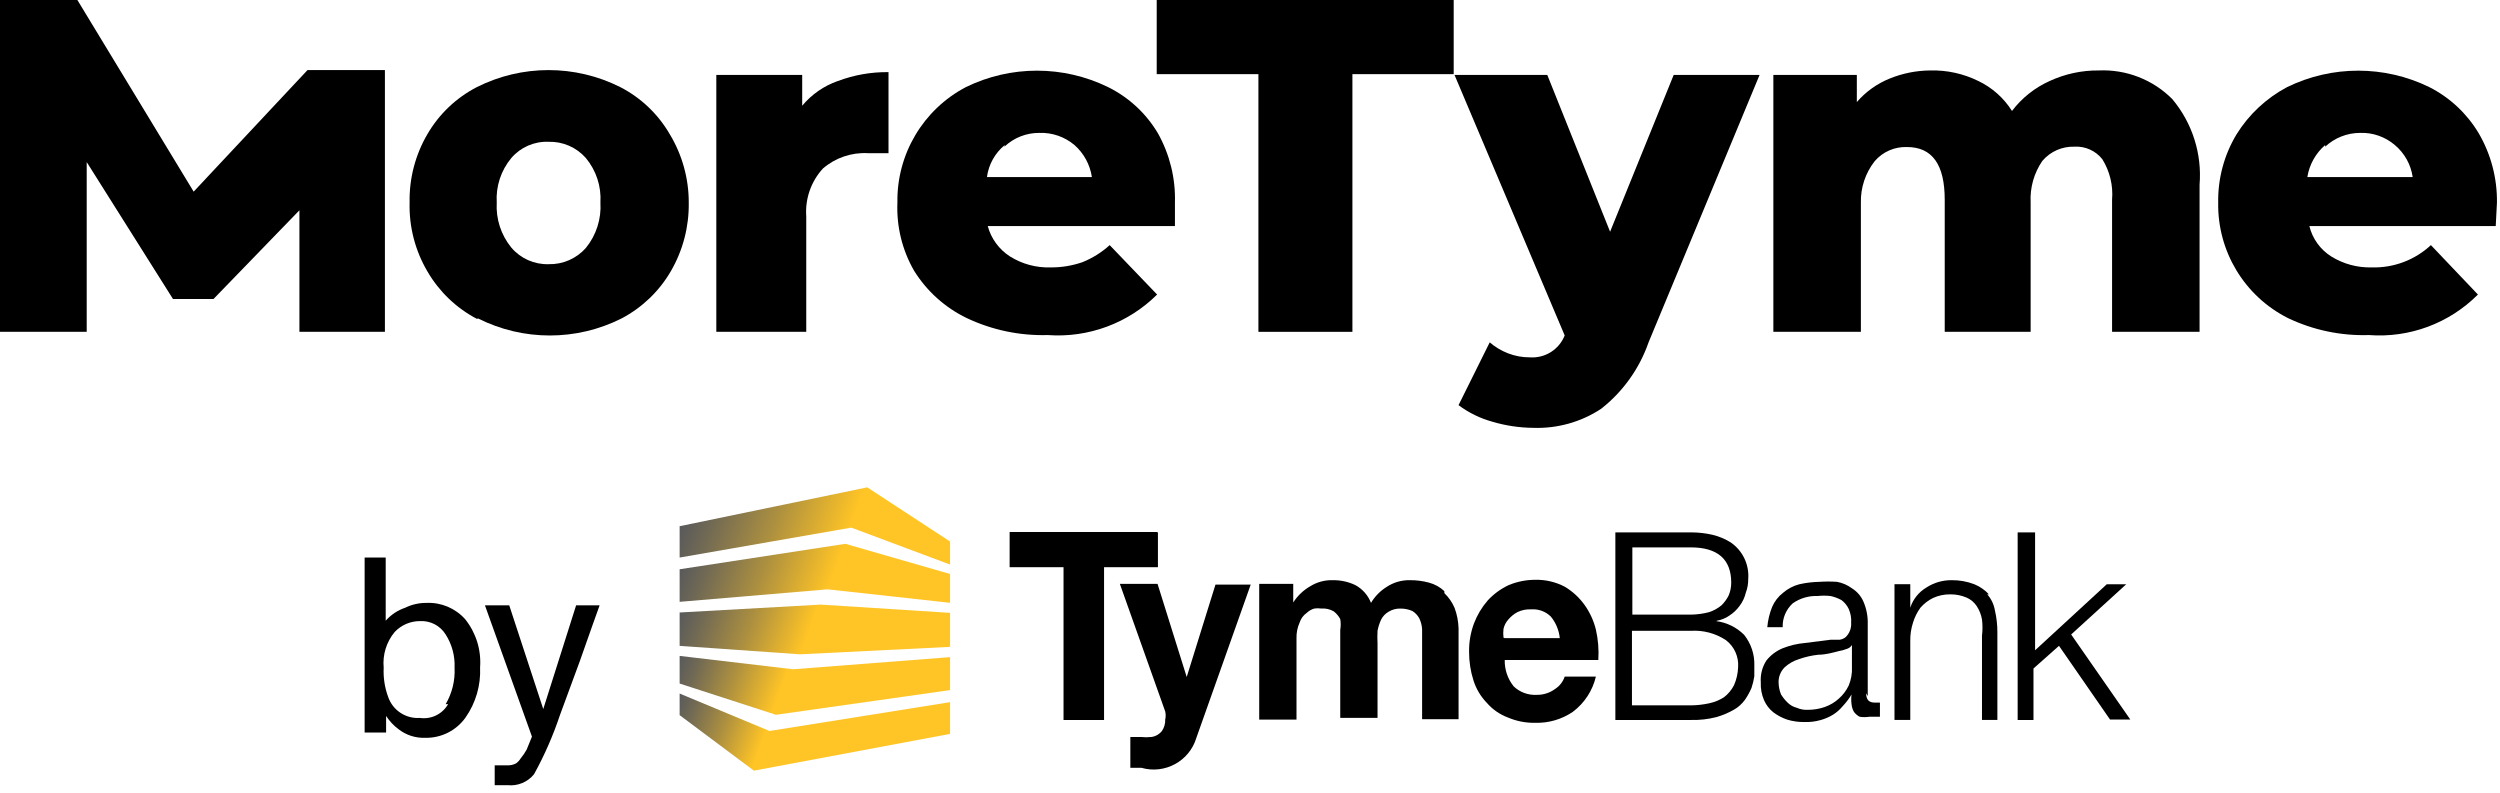
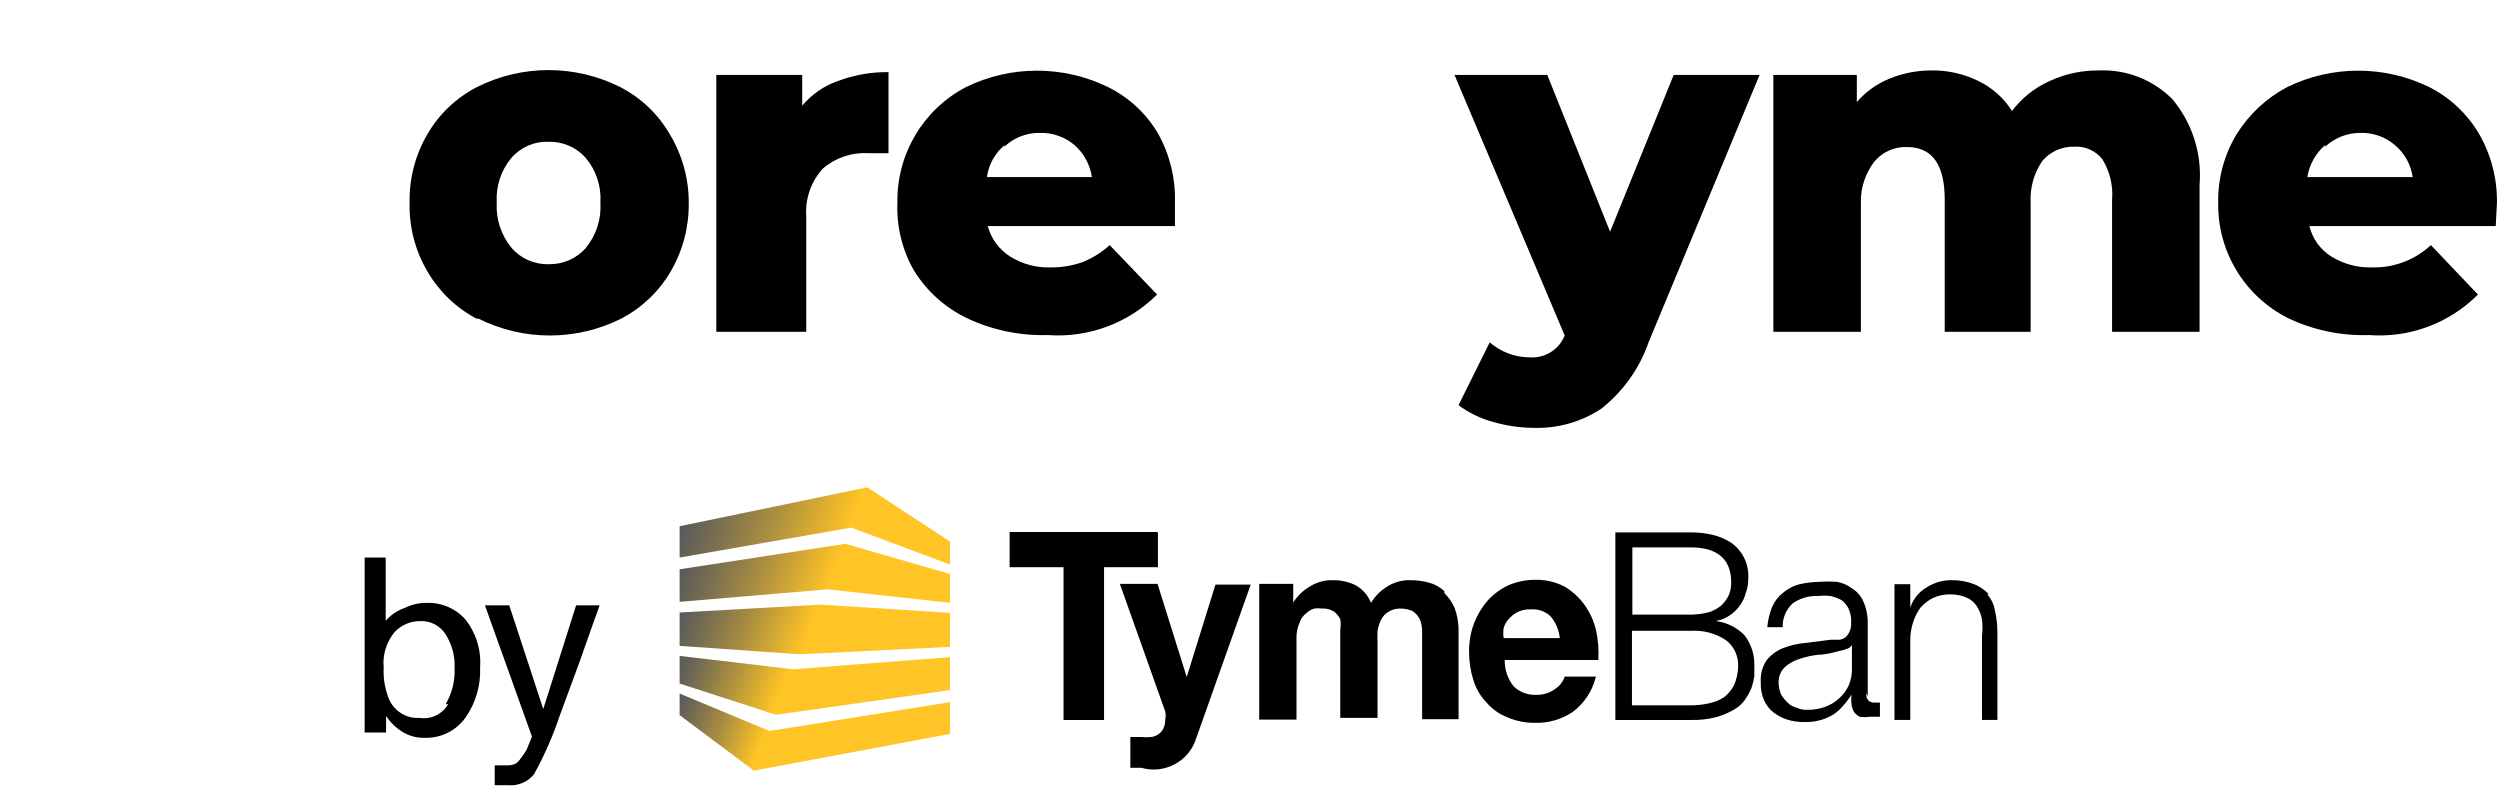
<svg xmlns="http://www.w3.org/2000/svg" xmlns:xlink="http://www.w3.org/1999/xlink" width="82px" height="26px" viewBox="0 0 82 26" version="1.1">
  <title id="title168">Asset 1</title>
  <defs id="defs210">
    <polygon id="path-1" points="0 1.249 0 2.259 5.502 1.289 8.691 2.472 8.691 1.741 6.033 0" />
    <linearGradient x1="100.368%" y1="69.979%" x2="18.91%" y2="48.451%" id="linearGradient-3">
      <stop stop-color="#FBBE27" offset="1%" id="stop171" />
      <stop stop-color="#FBBE27" offset="40%" id="stop173" />
      <stop stop-color="#58595A" offset="99%" id="stop175" />
    </linearGradient>
    <polygon id="path-4" points="0 0.824 0 1.874 4.784 1.462 8.771 1.9 8.771 0.97 5.382 0" />
    <linearGradient x1="98.021%" y1="128.485%" x2="16.909%" y2="108.733%" id="linearGradient-6">
      <stop stop-color="#FBBE27" offset="1%" id="stop179" />
      <stop stop-color="#FBBE27" offset="45%" id="stop181" />
      <stop stop-color="#58595A" offset="99%" id="stop183" />
    </linearGradient>
    <polygon id="path-7" points="0 0.186 0 1.249 3.894 1.528 8.744 1.329 8.744 0.239 4.558 0" />
    <linearGradient x1="58.779%" y1="37.813%" x2="-22.407%" y2="18.759%" id="linearGradient-9">
      <stop stop-color="#FBBE27" offset="1%" id="stop187" />
      <stop stop-color="#FBBE27" offset="52%" id="stop189" />
      <stop stop-color="#58595A" offset="99%" id="stop191" />
    </linearGradient>
    <polygon id="path-10" points="0.013 0.904 3.123 1.9 8.744 1.103 8.744 0.04 3.681 0.439 0 0 0 0.89" />
    <linearGradient x1="158.256%" y1="90.686%" x2="77.163%" y2="70.908%" id="linearGradient-12">
      <stop stop-color="#FBBE27" offset="1%" id="stop195" />
      <stop stop-color="#FBBE27" offset="60%" id="stop197" />
      <stop stop-color="#58595A" offset="99%" id="stop199" />
    </linearGradient>
    <polygon id="path-13" points="0 0.704 2.405 2.538 8.744 1.355 8.744 0.279 2.91 1.209 0 0" />
    <linearGradient x1="212.888%" y1="-15.25%" x2="131.447%" y2="-36.698%" id="linearGradient-15">
      <stop stop-color="#FBBE27" offset="1%" id="stop203" />
      <stop stop-color="#FBBE27" offset="65%" id="stop205" />
      <stop stop-color="#58595A" offset="99%" id="stop207" />
    </linearGradient>
    <linearGradient id="e" x1="41.92" y1="45.51" x2="1.04" y2="30.63" gradientUnits="userSpaceOnUse">
      <stop offset="0.65" stop-color="#ffc425" id="stop522" />
      <stop offset="0.81" stop-color="#aa8e40" id="stop524" />
      <stop offset="0.94" stop-color="#6f6854" id="stop526" />
      <stop offset="1" stop-color="#58595b" id="stop528" />
    </linearGradient>
    <linearGradient id="d" x1="42.37" y1="37.15" x2="1.81" y2="22.39" gradientUnits="userSpaceOnUse">
      <stop offset="0.6" stop-color="#ffc425" id="stop513" />
      <stop offset="0.79" stop-color="#aa8e40" id="stop515" />
      <stop offset="0.93" stop-color="#6f6854" id="stop517" />
      <stop offset="1" stop-color="#58595b" id="stop519" />
    </linearGradient>
    <linearGradient id="c" x1="42.26" y1="30.45" x2="1.69" y2="15.68" gradientUnits="userSpaceOnUse">
      <stop offset="0.52" stop-color="#ffc425" id="stop504" />
      <stop offset="0.74" stop-color="#aa8e40" id="stop506" />
      <stop offset="0.92" stop-color="#6f6854" id="stop508" />
      <stop offset="1" stop-color="#58595b" id="stop510" />
    </linearGradient>
    <linearGradient id="b" x1="42.12" y1="23.67" x2="1.59" y2="8.92" gradientUnits="userSpaceOnUse">
      <stop offset="0.45" stop-color="#ffc425" id="stop495" />
      <stop offset="0.71" stop-color="#aa8e40" id="stop497" />
      <stop offset="0.91" stop-color="#6f6854" id="stop499" />
      <stop offset="1" stop-color="#58595b" id="stop501" />
    </linearGradient>
    <linearGradient id="a" x1="42.76" y1="15.72" x2="1.98" y2="0.87" gradientUnits="userSpaceOnUse">
      <stop offset="0.4" stop-color="#ffc425" id="stop486" />
      <stop offset="0.68" stop-color="#aa8e40" id="stop488" />
      <stop offset="0.9" stop-color="#6f6854" id="stop490" />
      <stop offset="1" stop-color="#58595b" id="stop492" />
    </linearGradient>
  </defs>
  <g id="Payment-Methods-Listing-Page" stroke="none" stroke-width="1" fill="none" fill-rule="evenodd" />
  <g id="g1466">
    <polygon points="27.87,6.54 43.91,12.54 43.91,8.8 30.46,0 0,6.31 0,11.4 " fill="url(#a)" id="polygon551" style="fill:url(#a)" transform="matrix(0.202,0,0,0.202,22.292,15.985)" />
    <polygon points="43.91,18.75 43.91,14.07 26.9,9.17 0,13.3 0,18.59 24.02,16.56 " fill="url(#b)" id="polygon553" style="fill:url(#b)" transform="matrix(0.202,0,0,0.202,22.292,15.985)" />
    <polygon points="43.91,25.9 43.91,20.38 22.9,19.04 0,20.32 0,25.74 19.52,27.11 " fill="url(#c)" id="polygon555" style="fill:url(#c)" transform="matrix(0.202,0,0,0.202,22.292,15.985)" />
    <polygon points="43.91,27.57 18.42,29.54 0,27.37 0,31.86 15.63,36.93 43.91,32.92 " fill="url(#d)" id="polygon557" style="fill:url(#d)" transform="matrix(0.202,0,0,0.202,22.292,15.985)" />
    <polygon points="43.91,34.88 14.59,39.56 0,33.48 0,36.99 12.05,46 43.91,40.03 " fill="url(#e)" id="polygon559" style="fill:url(#e)" transform="matrix(0.202,0,0,0.202,22.292,15.985)" />
-     <polygon id="Path" fill="#000000" fill-rule="nonzero" points="2.538,0 6.352,6.286 10.086,2.299 12.625,2.299 12.625,10.884 9.821,10.884 9.821,6.897 7.003,9.807 5.674,9.807 2.844,5.316 2.844,10.884 0,10.884 0,0 " />
    <path d="M 15.641,10.458 C 14.965,10.103 14.403,9.564 14.02,8.904 13.617,8.22 13.414,7.438 13.435,6.645 c -0.016,-0.788 0.186,-1.566 0.585,-2.246 0.382,-0.658 0.945,-1.193 1.621,-1.542 1.48,-0.744 3.224,-0.744 4.704,0 0.676,0.349 1.239,0.883 1.621,1.542 0.41,0.677 0.626,1.454 0.625,2.246 0.012,0.788 -0.19,1.564 -0.585,2.246 -0.383,0.661 -0.945,1.2 -1.621,1.555 -1.48,0.744 -3.224,0.744 -4.704,0 z M 19.216,8.133 C 19.557,7.715 19.728,7.183 19.694,6.645 19.727,6.114 19.556,5.591 19.216,5.183 18.908,4.832 18.46,4.638 17.993,4.651 17.526,4.632 17.075,4.828 16.771,5.183 c -0.34,0.409 -0.511,0.931 -0.478,1.462 -0.031,0.534 0.14,1.061 0.478,1.475 0.303,0.358 0.753,0.559 1.223,0.545 0.466,0.012 0.913,-0.183 1.223,-0.532 z" id="Shape" fill="#000000" fill-rule="nonzero" />
    <path d="m 27.482,2.658 c 0.531,-0.2 1.094,-0.299 1.661,-0.292 v 2.658 h -0.678 c -0.538,-0.029 -1.067,0.152 -1.475,0.505 -0.389,0.426 -0.586,0.993 -0.545,1.568 V 10.884 H 23.495 V 2.458 h 2.817 v 1.01 c 0.309,-0.371 0.713,-0.652 1.169,-0.811 z" id="path214" fill="#000000" fill-rule="nonzero" />
    <path d="m 38.538,7.415 h -6.14 c 0.111,0.412 0.372,0.767 0.731,0.997 0.397,0.249 0.86,0.374 1.329,0.359 0.357,0.003 0.712,-0.055 1.05,-0.173 0.327,-0.132 0.629,-0.321 0.89,-0.558 l 1.555,1.621 C 37.006,10.603 35.697,11.088 34.365,10.99 33.448,11.016 32.537,10.825 31.708,10.432 30.996,10.088 30.397,9.549 29.98,8.877 29.591,8.199 29.402,7.425 29.435,6.645 29.409,5.059 30.278,3.594 31.681,2.857 c 1.472,-0.719 3.193,-0.719 4.664,0 0.68,0.336 1.248,0.862 1.635,1.515 0.388,0.693 0.581,1.478 0.558,2.272 0,0 0,0.306 0,0.771 z M 32.957,4.757 c -0.321,0.263 -0.53,0.638 -0.585,1.05 h 3.442 C 35.753,5.401 35.551,5.029 35.243,4.757 34.924,4.488 34.517,4.346 34.1,4.359 33.67,4.354 33.256,4.516 32.944,4.811 Z" id="path216" fill="#000000" fill-rule="nonzero" />
-     <polygon id="polygon218" fill="#000000" fill-rule="nonzero" points="41.276,2.432 37.94,2.432 37.94,0 47.681,0 47.681,2.432 44.359,2.432 44.359,10.884 41.276,10.884 " />
    <path d="M 57.714,2.458 54.073,11.229 c -0.299,0.86 -0.839,1.617 -1.555,2.179 -0.661,0.436 -1.441,0.654 -2.233,0.625 -0.45,-0.004 -0.898,-0.071 -1.329,-0.199 -0.403,-0.11 -0.781,-0.295 -1.116,-0.545 l 1.023,-2.06 c 0.177,0.153 0.38,0.274 0.598,0.359 0.229,0.089 0.472,0.134 0.718,0.133 0.497,0.035 0.959,-0.255 1.143,-0.718 L 47.708,2.458 h 3.043 l 2.06,5.143 2.086,-5.143 z" id="path220" fill="#000000" fill-rule="nonzero" />
    <path d="m 71.256,3.256 c 0.653,0.782 0.973,1.789 0.89,2.804 V 10.884 H 69.276 V 6.551 C 69.315,6.086 69.203,5.62 68.957,5.223 68.737,4.944 68.394,4.79 68.04,4.811 67.638,4.799 67.251,4.97 66.99,5.276 66.714,5.677 66.579,6.158 66.605,6.645 V 10.884 H 63.787 V 6.551 c 0,-1.156 -0.412,-1.728 -1.236,-1.728 C 62.145,4.808 61.753,4.979 61.488,5.289 61.186,5.675 61.026,6.154 61.037,6.645 V 10.884 H 58.166 V 2.458 h 2.738 v 0.89 c 0.292,-0.339 0.661,-0.603 1.076,-0.771 0.422,-0.172 0.873,-0.262 1.329,-0.266 0.547,-0.015 1.09,0.104 1.581,0.346 0.453,0.217 0.836,0.558 1.103,0.983 0.323,-0.426 0.748,-0.764 1.236,-0.983 0.504,-0.233 1.053,-0.351 1.608,-0.346 0.903,-0.041 1.782,0.302 2.419,0.944 z" id="path222" fill="#000000" fill-rule="nonzero" />
    <path d="m 81.86,7.415 h -6.113 c 0.101,0.413 0.358,0.77 0.718,0.997 0.398,0.247 0.86,0.372 1.329,0.359 0.718,0.02 1.414,-0.242 1.94,-0.731 l 1.542,1.621 c -0.94,0.944 -2.246,1.43 -3.575,1.329 -0.918,0.029 -1.829,-0.162 -2.658,-0.558 C 73.617,9.713 72.729,8.241 72.757,6.645 72.743,5.859 72.951,5.085 73.355,4.412 73.761,3.755 74.335,3.219 75.017,2.857 c 1.472,-0.719 3.193,-0.719 4.664,0 0.673,0.341 1.235,0.867 1.621,1.515 0.402,0.689 0.608,1.475 0.598,2.272 0,0 -0.013,0.306 -0.04,0.771 z M 76.266,4.757 C 75.953,5.028 75.746,5.399 75.681,5.807 h 3.455 C 79.077,5.397 78.869,5.024 78.551,4.757 78.234,4.486 77.826,4.343 77.409,4.359 76.984,4.36 76.576,4.522 76.266,4.811 Z" id="path224" fill="#000000" fill-rule="nonzero" />
    <path d="m 11.96,18.286 h 0.691 v 2.073 c 0.172,-0.195 0.392,-0.342 0.638,-0.425 0.219,-0.107 0.46,-0.162 0.704,-0.159 0.479,-0.02 0.942,0.175 1.262,0.532 0.358,0.446 0.534,1.011 0.492,1.581 0.027,0.587 -0.141,1.167 -0.478,1.648 -0.305,0.429 -0.803,0.678 -1.329,0.664 -0.312,0.011 -0.618,-0.088 -0.864,-0.279 -0.163,-0.12 -0.302,-0.269 -0.412,-0.439 v 0.545 h -0.704 z m 2.658,4.811 c 0.212,-0.362 0.313,-0.777 0.292,-1.196 0.017,-0.385 -0.085,-0.765 -0.292,-1.09 -0.178,-0.288 -0.499,-0.456 -0.837,-0.439 -0.317,-0.002 -0.62,0.128 -0.837,0.359 -0.27,0.327 -0.399,0.747 -0.359,1.169 -0.016,0.326 0.033,0.651 0.146,0.957 0.149,0.438 0.574,0.722 1.037,0.691 0.374,0.055 0.743,-0.124 0.93,-0.452 z" id="path226" fill="#000000" fill-rule="nonzero" />
    <path d="m 18.897,19.854 h 0.771 c -0.093,0.266 -0.319,0.877 -0.651,1.834 l -0.651,1.767 c -0.224,0.671 -0.508,1.321 -0.85,1.94 -0.209,0.258 -0.534,0.393 -0.864,0.359 H 16.425 16.226 V 25.103 h 0.266 0.146 c 0.102,0.005 0.203,-0.018 0.292,-0.066 0.058,-0.043 0.108,-0.097 0.146,-0.159 0.075,-0.091 0.142,-0.189 0.199,-0.292 l 0.173,-0.425 -1.542,-4.306 h 0.797 l 1.116,3.402 z" id="path228" fill="#000000" fill-rule="nonzero" />
    <polygon id="polygon230" fill="#000000" fill-rule="nonzero" points="37.98,17.462 37.927,17.449 33.116,17.449 33.116,18.605 34.884,18.605 34.884,23.615 36.213,23.615 36.213,18.605 37.98,18.605 " />
    <path d="m 38.924,22.206 v 0 l -0.957,-3.056 h -1.236 l 1.488,4.186 c 0.02,0.087 0.02,0.178 0,0.266 0.006,0.132 -0.032,0.263 -0.106,0.372 -0.085,0.109 -0.209,0.18 -0.346,0.199 -0.115,0.013 -0.231,0.013 -0.346,0 h -0.346 v 1.01 h 0.359 c 0.77,0.223 1.577,-0.215 1.807,-0.983 L 41.023,19.176 H 39.867 Z" id="path232" fill="#000000" fill-rule="nonzero" />
    <path d="m 47.375,19.389 c -0.143,-0.133 -0.316,-0.229 -0.505,-0.279 -0.204,-0.055 -0.414,-0.082 -0.625,-0.08 -0.274,-0.006 -0.543,0.073 -0.771,0.226 -0.207,0.131 -0.38,0.308 -0.505,0.518 -0.098,-0.25 -0.281,-0.458 -0.518,-0.585 -0.228,-0.108 -0.478,-0.162 -0.731,-0.159 -0.262,-0.009 -0.521,0.061 -0.744,0.199 -0.226,0.13 -0.417,0.312 -0.558,0.532 v 0 -0.611 h -1.116 v 4.452 h 1.223 v -2.658 c -0.006,-0.183 0.03,-0.365 0.106,-0.532 0.04,-0.124 0.119,-0.231 0.226,-0.306 0.071,-0.068 0.158,-0.118 0.252,-0.146 0.075,-0.011 0.151,-0.011 0.226,0 0.144,-0.012 0.287,0.021 0.412,0.093 0.088,0.068 0.161,0.154 0.213,0.252 0.02,0.119 0.02,0.24 0,0.359 0,0.12 0,0.252 0,0.385 v 2.498 h 1.223 V 21.103 c -0.007,-0.137 -0.007,-0.275 0,-0.412 0.024,-0.129 0.064,-0.254 0.12,-0.372 0.054,-0.105 0.137,-0.193 0.239,-0.252 0.119,-0.074 0.258,-0.111 0.399,-0.106 0.133,3.39e-4 0.264,0.027 0.385,0.08 0.095,0.059 0.172,0.141 0.226,0.239 0.054,0.112 0.086,0.234 0.093,0.359 0,0.133 0,0.279 0,0.412 v 2.538 h 1.196 v -2.977 c -0.007,-0.232 -0.051,-0.461 -0.133,-0.678 -0.078,-0.18 -0.191,-0.343 -0.332,-0.478 z" id="path234" fill="#000000" fill-rule="nonzero" />
    <path d="m 51.973,19.841 c -0.173,-0.242 -0.395,-0.446 -0.651,-0.598 -0.295,-0.154 -0.624,-0.232 -0.957,-0.226 -0.301,-3.55e-4 -0.599,0.058 -0.877,0.173 -0.261,0.122 -0.496,0.293 -0.691,0.505 -0.194,0.224 -0.347,0.48 -0.452,0.757 -0.11,0.298 -0.164,0.613 -0.159,0.93 -0.001,0.32 0.048,0.639 0.146,0.944 0.088,0.274 0.238,0.524 0.439,0.731 0.187,0.215 0.424,0.379 0.691,0.478 0.281,0.12 0.585,0.179 0.89,0.173 0.439,0.014 0.872,-0.112 1.236,-0.359 0.38,-0.285 0.648,-0.694 0.757,-1.156 h -1.023 c -0.054,0.163 -0.162,0.304 -0.306,0.399 -0.176,0.132 -0.391,0.202 -0.611,0.199 -0.28,0.016 -0.555,-0.085 -0.757,-0.279 C 49.452,22.267 49.348,21.961 49.355,21.648 h 3.07 c 0.021,-0.334 -0.005,-0.67 -0.08,-0.997 -0.071,-0.291 -0.198,-0.566 -0.372,-0.811 z m -2.658,1.076 c -0.012,-0.097 -0.012,-0.195 0,-0.292 0.026,-0.114 0.081,-0.219 0.159,-0.306 0.082,-0.097 0.181,-0.178 0.292,-0.239 0.144,-0.071 0.305,-0.103 0.465,-0.093 0.237,-0.016 0.47,0.071 0.638,0.239 0.164,0.201 0.266,0.446 0.292,0.704 h -1.807 z" id="path236" fill="#000000" fill-rule="nonzero" />
    <path d="m 56.319,20.359 v 0 c 0.148,-0.027 0.289,-0.086 0.412,-0.173 0.13,-0.085 0.242,-0.193 0.332,-0.319 0.095,-0.126 0.163,-0.271 0.199,-0.425 0.055,-0.144 0.082,-0.298 0.08,-0.452 0.036,-0.472 -0.182,-0.928 -0.571,-1.196 -0.185,-0.116 -0.386,-0.201 -0.598,-0.252 -0.231,-0.053 -0.467,-0.08 -0.704,-0.08 h -2.485 v 6.153 h 2.485 c 0.278,0.007 0.555,-0.024 0.824,-0.093 0.199,-0.056 0.391,-0.137 0.571,-0.239 0.147,-0.082 0.274,-0.195 0.372,-0.332 0.083,-0.121 0.154,-0.25 0.213,-0.385 0.042,-0.126 0.073,-0.254 0.093,-0.385 0,-0.133 0,-0.239 0,-0.346 0.013,-0.365 -0.105,-0.723 -0.332,-1.01 -0.247,-0.248 -0.57,-0.407 -0.917,-0.452 z m -2.791,-2.405 h 1.927 c 0.877,0 1.329,0.385 1.329,1.156 6.89e-4,0.141 -0.026,0.281 -0.08,0.412 -0.06,0.124 -0.141,0.236 -0.239,0.332 -0.121,0.101 -0.261,0.178 -0.412,0.226 -0.191,0.05 -0.387,0.076 -0.585,0.08 h -1.927 v -2.206 z m 3.349,4.518 c -0.08,0.156 -0.193,0.292 -0.332,0.399 -0.151,0.096 -0.317,0.163 -0.492,0.199 -0.197,0.042 -0.397,0.065 -0.598,0.066 h -1.927 V 20.691 h 1.927 c 0.408,-0.027 0.814,0.08 1.156,0.306 0.275,0.21 0.425,0.545 0.399,0.89 -0.007,0.202 -0.052,0.4 -0.133,0.585 z" id="path238" fill="#000000" fill-rule="nonzero" />
    <path d="m 61.262,22.831 v -2.365 c 0.007,-0.256 -0.043,-0.51 -0.146,-0.744 -0.079,-0.176 -0.209,-0.324 -0.372,-0.425 -0.145,-0.108 -0.313,-0.181 -0.492,-0.213 -0.19,-0.013 -0.381,-0.013 -0.571,0 -0.224,0.004 -0.446,0.031 -0.664,0.08 -0.196,0.051 -0.378,0.147 -0.532,0.279 -0.158,0.122 -0.281,0.282 -0.359,0.465 -0.086,0.212 -0.139,0.436 -0.159,0.664 h 0.505 c -0.01,-0.298 0.111,-0.584 0.332,-0.784 0.237,-0.166 0.522,-0.25 0.811,-0.239 0.141,-0.015 0.284,-0.015 0.425,0 0.125,0.027 0.246,0.072 0.359,0.133 0.103,0.076 0.185,0.177 0.239,0.292 0.063,0.142 0.091,0.297 0.08,0.452 0.012,0.173 -0.051,0.342 -0.173,0.465 -0.06,0.052 -0.134,0.085 -0.213,0.093 h -0.292 l -0.837,0.106 c -0.251,0.022 -0.497,0.08 -0.731,0.173 -0.208,0.086 -0.391,0.223 -0.532,0.399 -0.139,0.212 -0.204,0.464 -0.186,0.718 -0.009,0.2 0.027,0.4 0.106,0.585 0.068,0.156 0.173,0.293 0.306,0.399 0.137,0.103 0.29,0.184 0.452,0.239 0.181,0.055 0.369,0.082 0.558,0.08 0.184,0.007 0.368,-0.015 0.545,-0.066 0.14,-0.039 0.274,-0.097 0.399,-0.173 0.121,-0.075 0.228,-0.17 0.319,-0.279 0.111,-0.118 0.209,-0.247 0.292,-0.385 v 0 c -0.014,0.106 -0.014,0.213 0,0.319 0.008,0.089 0.035,0.175 0.08,0.252 0.049,0.066 0.113,0.121 0.186,0.159 0.106,0.016 0.213,0.016 0.319,0 h 0.173 0.173 v -0.465 h -0.173 c -0.186,0 -0.279,-0.093 -0.279,-0.306 z m -0.518,-0.944 c 0.009,0.205 -0.028,0.409 -0.106,0.598 -0.077,0.162 -0.185,0.306 -0.319,0.425 -0.134,0.124 -0.293,0.219 -0.465,0.279 -0.184,0.064 -0.377,0.096 -0.571,0.093 -0.119,0.005 -0.237,-0.018 -0.346,-0.066 -0.116,-0.028 -0.222,-0.088 -0.306,-0.173 -0.082,-0.079 -0.153,-0.168 -0.213,-0.266 -0.048,-0.118 -0.075,-0.244 -0.08,-0.372 -0.011,-0.193 0.062,-0.382 0.199,-0.518 0.133,-0.122 0.292,-0.213 0.465,-0.266 0.206,-0.073 0.42,-0.122 0.638,-0.146 0.239,0 0.465,-0.066 0.678,-0.12 0.082,-0.013 0.162,-0.035 0.239,-0.066 0.077,-0.017 0.145,-0.065 0.186,-0.133 v 0 0.731 z" id="path240" fill="#000000" fill-rule="nonzero" />
    <path d="M 65.236,19.495 C 65.103,19.35 64.94,19.237 64.757,19.163 64.52,19.072 64.268,19.027 64.013,19.03 c -0.292,-0.003 -0.579,0.08 -0.824,0.239 -0.253,0.149 -0.442,0.385 -0.532,0.664 v 0 -0.771 h -0.518 v 4.452 h 0.518 v -2.591 c -0.004,-0.208 0.028,-0.414 0.093,-0.611 0.053,-0.172 0.134,-0.333 0.239,-0.478 0.115,-0.132 0.255,-0.241 0.412,-0.319 0.179,-0.082 0.374,-0.123 0.571,-0.12 0.183,-0.002 0.364,0.035 0.532,0.106 0.136,0.059 0.251,0.156 0.332,0.279 0.087,0.133 0.146,0.282 0.173,0.439 0.022,0.177 0.022,0.355 0,0.532 v 2.764 h 0.505 v -2.87 c 0.001,-0.241 -0.025,-0.482 -0.08,-0.718 -0.032,-0.198 -0.119,-0.382 -0.252,-0.532 z" id="path242" fill="#000000" fill-rule="nonzero" />
-     <polygon id="polygon244" fill="#000000" fill-rule="nonzero" points="66.698,21.927 67.535,21.183 69.209,23.601 69.874,23.601 67.934,20.811 69.741,19.163 69.103,19.163 66.751,21.329 66.751,17.462 66.179,17.462 66.179,23.615 66.698,23.615 " />
    <g id="g261" transform="translate(22.405,17.9)">
      <mask id="mask-5" fill="#ffffff">
        <use xlink:href="#path-4" id="use254" x="0" y="0" width="100%" height="100%" />
      </mask>
      <g id="g257" />
    </g>
    <g id="g270" transform="translate(22.405,19.934)">
      <mask id="mask-8" fill="#ffffff">
        <use xlink:href="#path-7" id="use263" x="0" y="0" width="100%" height="100%" />
      </mask>
      <g id="g266" />
    </g>
  </g>
</svg>